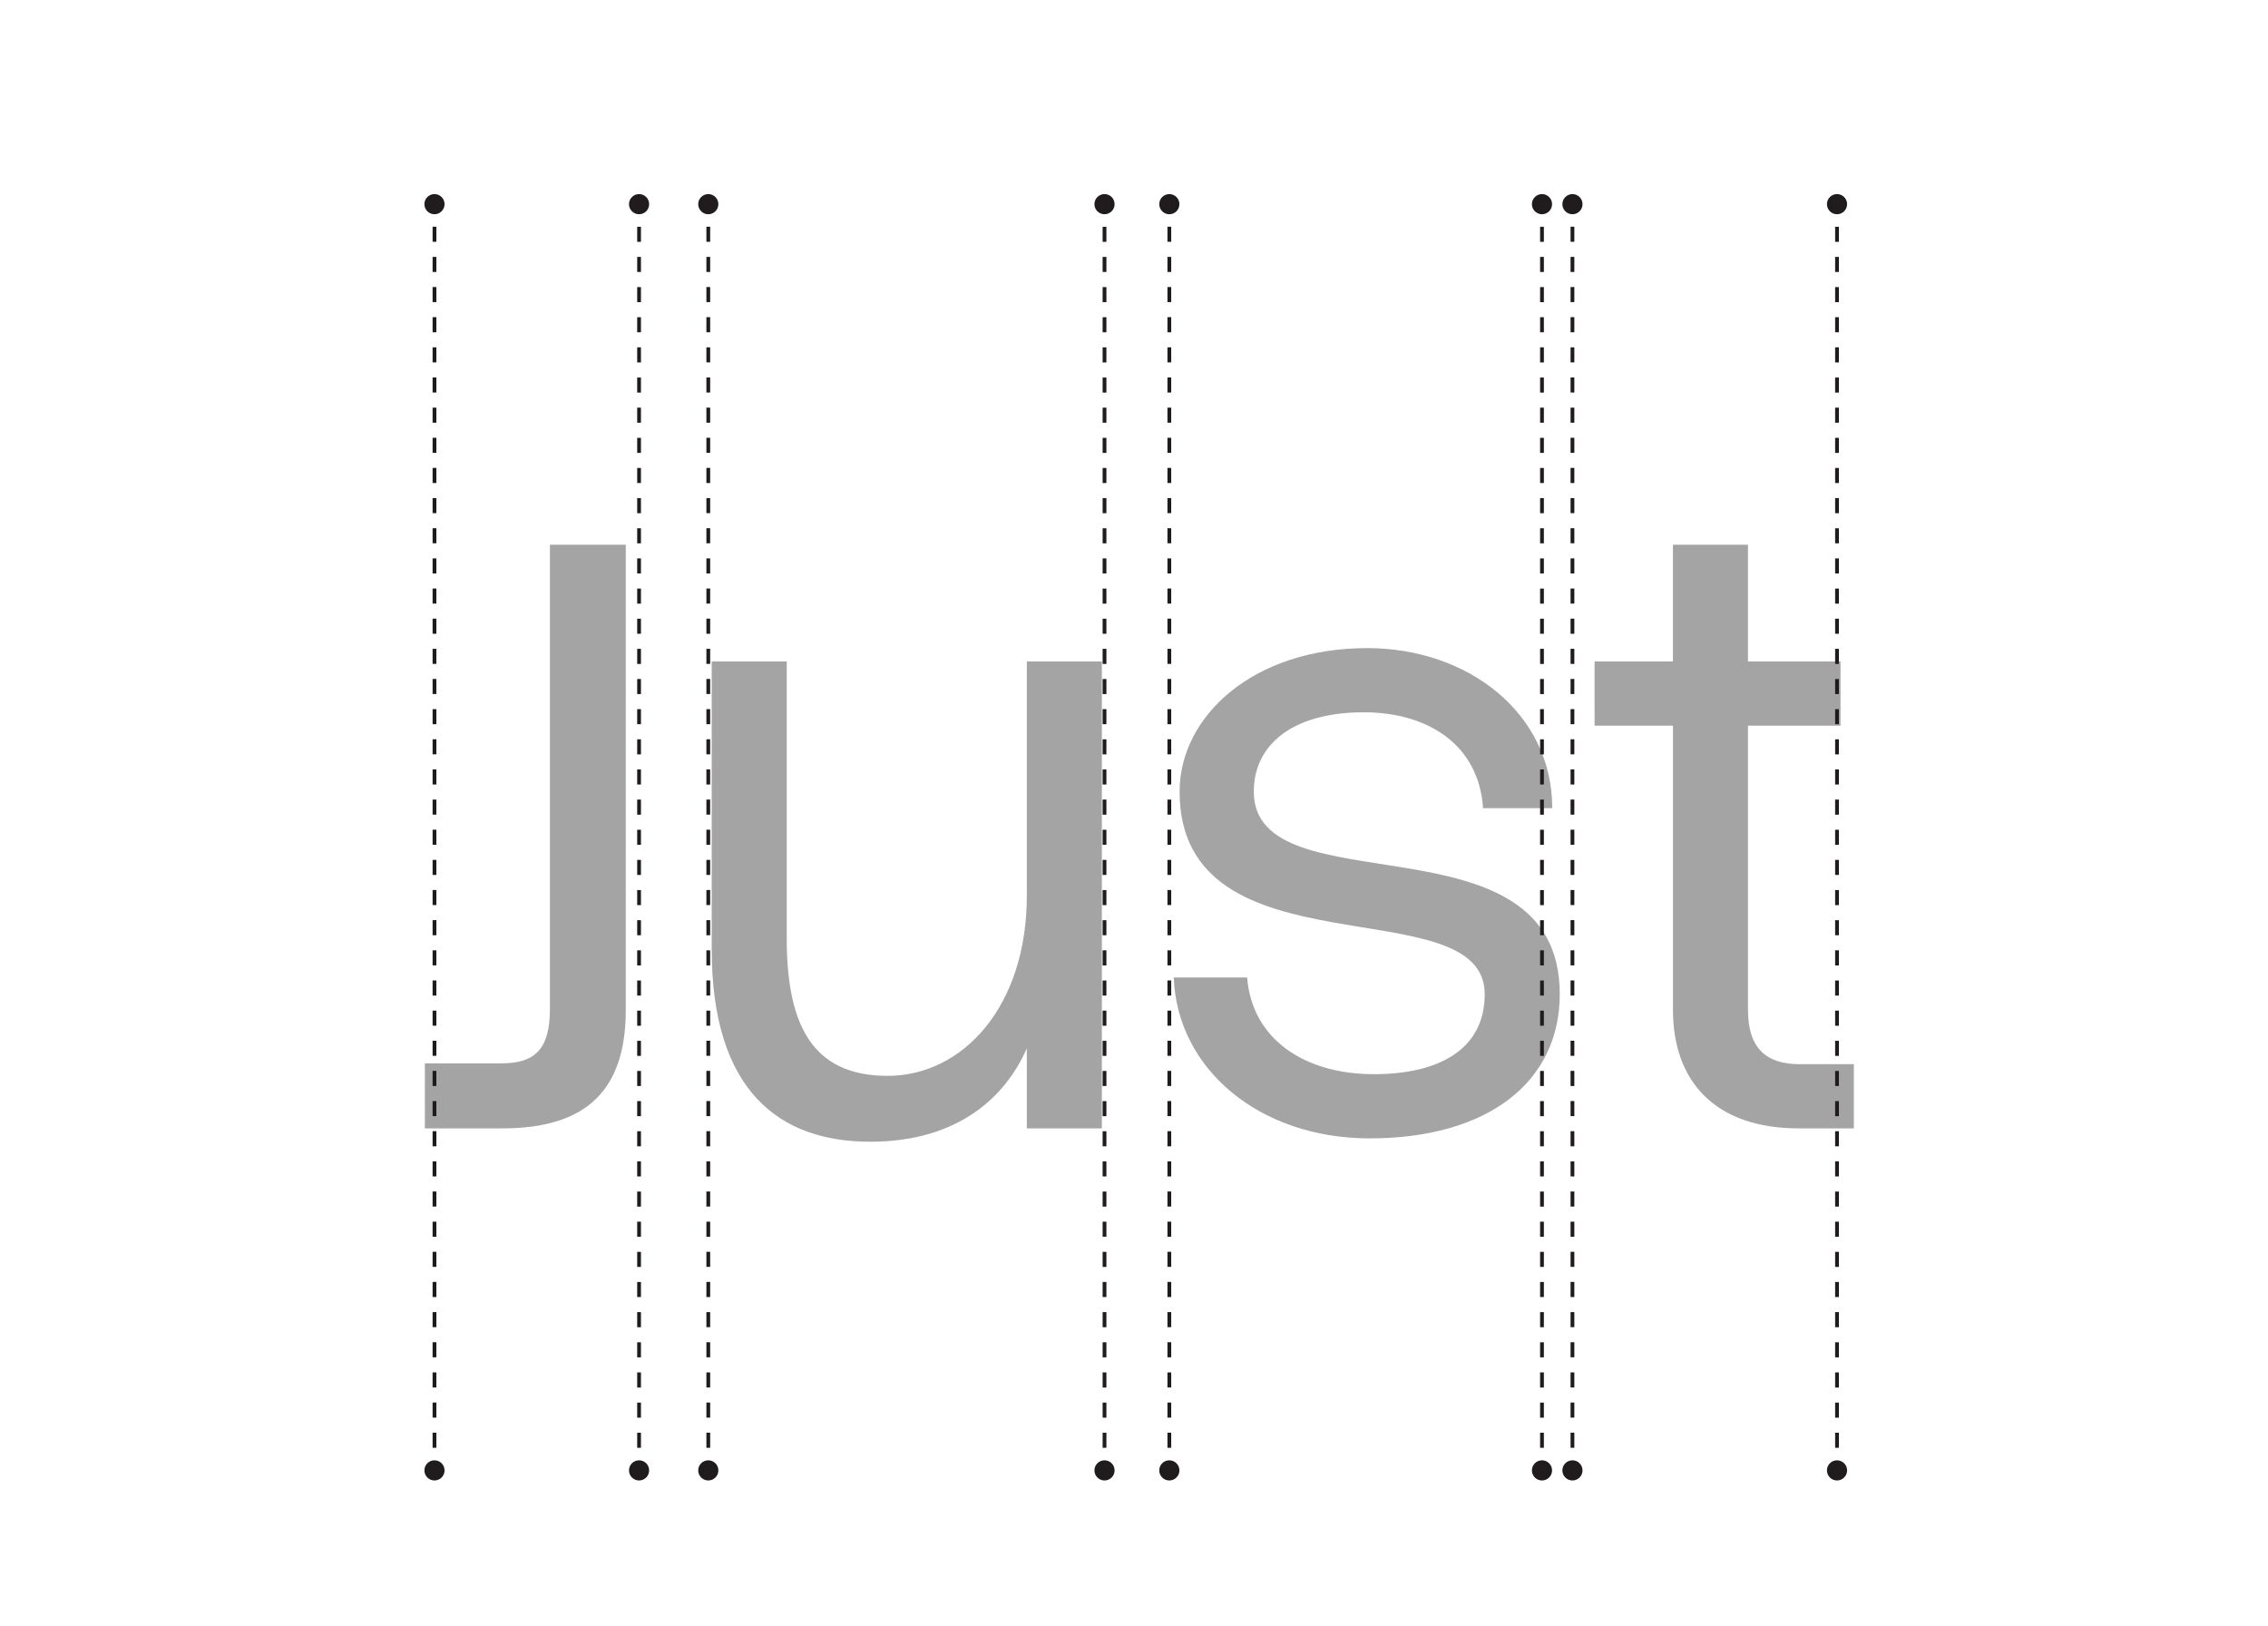
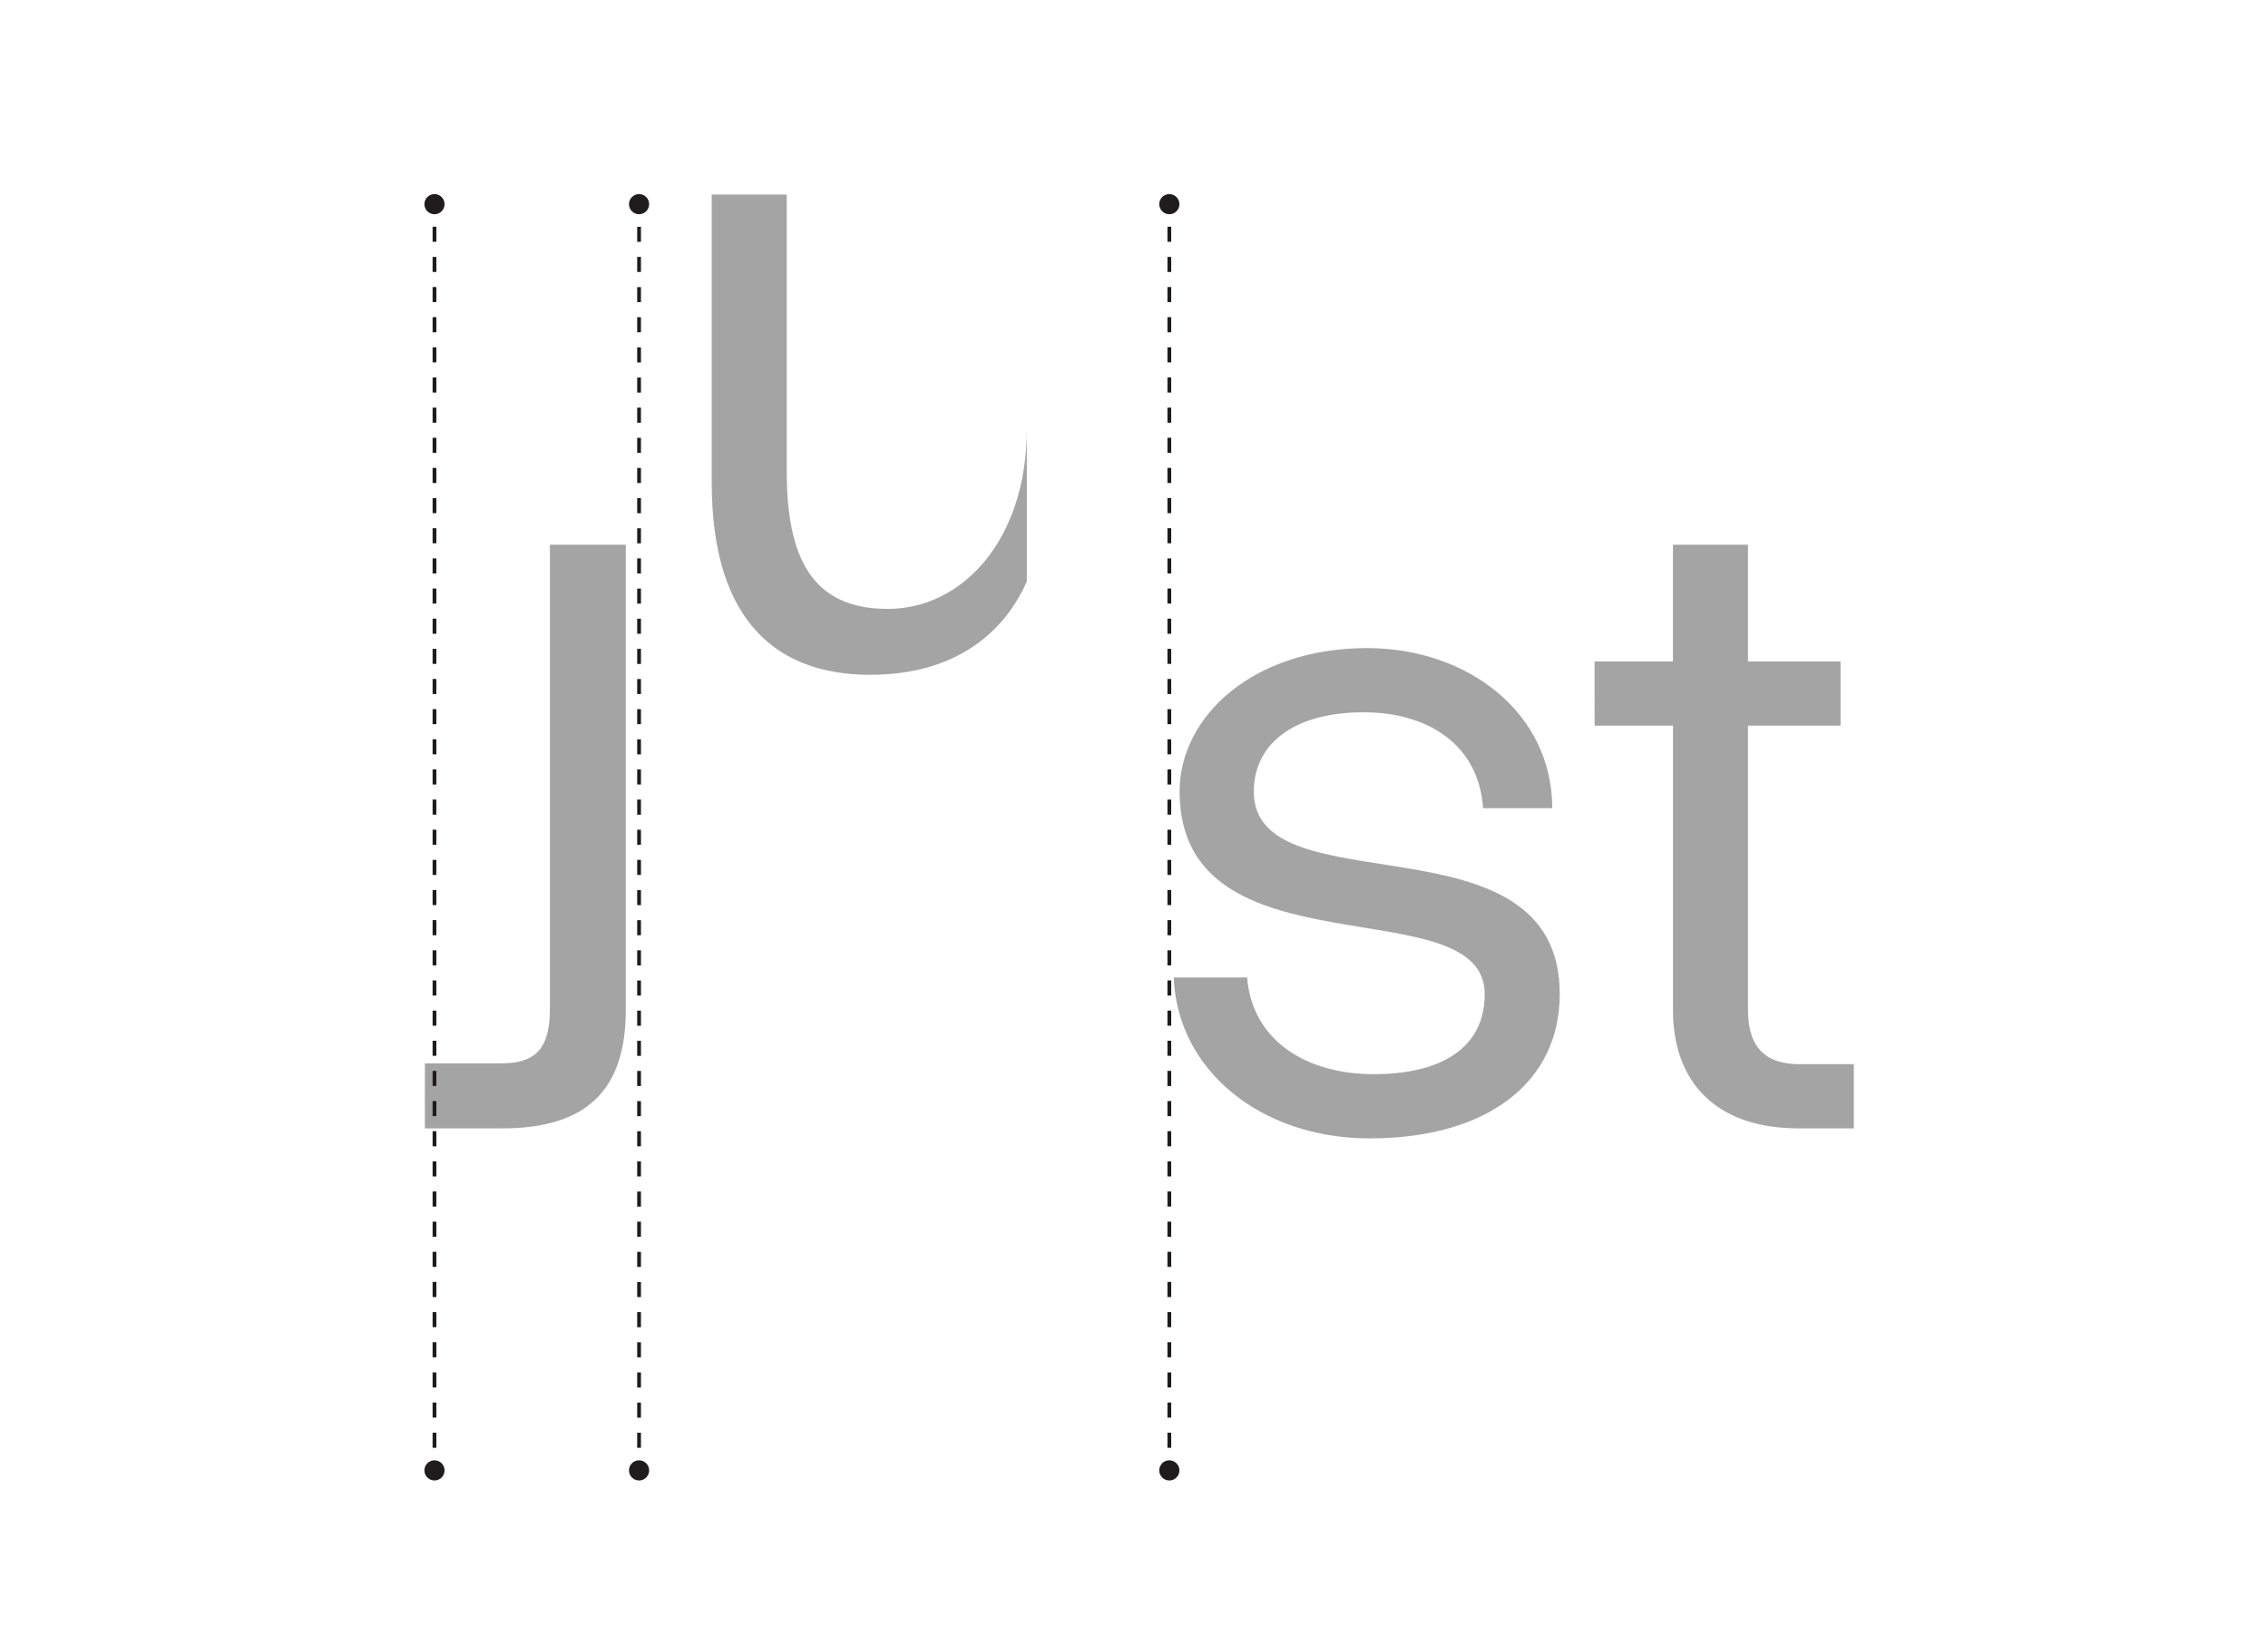
<svg xmlns="http://www.w3.org/2000/svg" fill="none" height="215" viewBox="0 0 300 215" width="300">
  <g fill="#201c1d">
-     <path d="m82.775 72.039v61.532c0 10.586-5.183 15.659-16.32 15.659h-10.255v-8.601h10.145c4.301 0 6.396-1.765 6.396-7.168v-61.422zm53.05 46.425v-30.987h9.924v61.753h-9.924v-10.586c-2.757 6.285-8.933 12.35-20.732 12.35-11.909 0-20.952-6.616-20.952-25.473v-38.044h9.925v36.611c0 11.358 3.308 18.195 13.343 18.195 9.925 0 18.416-9.153 18.416-23.819zm29.138 10.807c.662 8.27 7.72 12.791 16.762 12.791 8.822 0 14.666-3.418 14.666-10.586 0-14.336-40.36-2.095-40.36-26.796 0-9.925 9.704-18.968 24.812-18.968 13.343 0 24.481 8.601 24.481 21.172h-9.153c-.552-8.381-7.278-12.681-15.769-12.681-9.594 0-14.556 4.411-14.556 10.476 0 15.658 40.47 2.426 40.47 26.796 0 11.689-9.594 19.077-25.142 19.077-14.556 0-25.473-9.152-25.915-21.282zm45.961-41.794h10.366v-15.438h9.925v15.438h12.24v8.491h-12.24v37.603c0 5.073 2.426 7.168 6.837 7.168h7.167v8.491h-7.278c-11.137 0-16.651-6.286-16.651-15.659v-37.603h-10.366z" opacity=".4" />
-     <path d="m242.992 25.667c-.736 0-1.333.597-1.333 1.333s.597 1.333 1.333 1.333c.737 0 1.334-.597 1.334-1.333s-.597-1.333-1.334-1.333zm0 167.46c-.736 0-1.333.597-1.333 1.333 0 .737.597 1.334 1.333 1.334.737 0 1.334-.597 1.334-1.334 0-.736-.597-1.333-1.334-1.333zm0-166.127h-.25v.997h.25.25v-.997zm0 2.99h-.25v1.994h.25.25v-1.994zm0 3.987h-.25v1.994h.25.25v-1.994zm0 3.987h-.25v1.994h.25.25v-1.994zm0 3.987h-.25v1.994h.25.25v-1.994zm0 3.987h-.25v1.994h.25.25v-1.994zm0 3.987h-.25v1.994h.25.25v-1.994zm0 3.987h-.25v1.994h.25.25v-1.994zm0 3.987h-.25v1.994h.25.25v-1.994zm0 3.987h-.25v1.994h.25.25v-1.994zm0 3.987h-.25v1.994h.25.25v-1.994zm0 3.987h-.25v1.994h.25.25v-1.994zm0 3.987h-.25v1.994h.25.25v-1.994zm0 3.987h-.25v1.994h.25.25v-1.994zm0 3.987h-.25v1.994h.25.25v-1.994zm0 3.987h-.25v1.994h.25.25v-1.994zm0 3.987h-.25v1.994h.25.25v-1.994zm0 3.987h-.25v1.994h.25.25v-1.994zm0 3.987h-.25v1.994h.25.25v-1.994zm0 3.987h-.25v1.994h.25.25v-1.994zm0 3.987h-.25v1.994h.25.25v-1.994zm0 3.987h-.25v1.994h.25.25v-1.994zm0 3.988h-.25v1.993h.25.25v-1.993zm0 3.987h-.25v1.993h.25.25v-1.993zm0 3.987h-.25v1.993h.25.25v-1.993zm0 3.987h-.25v1.993h.25.25v-1.993zm0 3.987h-.25v1.994h.25.25v-1.994zm0 3.987h-.25v1.994h.25.25v-1.994zm0 3.987h-.25v1.994h.25.25v-1.994zm0 3.987h-.25v1.994h.25.25v-1.994zm0 3.988h-.25v1.993h.25.25v-1.993zm0 3.987h-.25v1.993h.25.25v-1.993zm0 3.987h-.25v1.993h.25.25v-1.993zm0 3.987h-.25v1.994h.25.25v-1.994zm0 3.987h-.25v1.994h.25.25v-1.994zm0 3.987h-.25v1.994h.25.25v-1.994zm0 3.987h-.25v1.994h.25.25v-1.994zm0 3.988h-.25v1.993h.25.25v-1.993zm0 3.987h-.25v1.993h.25.25v-1.993zm0 3.987h-.25v1.994h.25.25v-1.994zm0 3.987h-.25v1.994h.25.25v-1.994zm0 3.987h-.25v1.994h.25.25v-1.994zm0 3.987h-.25v.997h.25.25v-.997z" />
-     <path d="m207.996 195.793c.736 0 1.333-.596 1.333-1.333 0-.736-.597-1.333-1.333-1.333s-1.333.597-1.333 1.333c0 .737.597 1.333 1.333 1.333zm0-167.459c.736 0 1.333-.597 1.333-1.333 0-.736-.597-1.333-1.333-1.333s-1.333.597-1.333 1.333c0 .736.597 1.333 1.333 1.333zm0 166.126h.25v-.997h-.25-.25v.997zm0-2.99h.25v-1.994h-.25-.25v1.994zm0-3.987h.25v-1.994h-.25-.25v1.994zm0-3.987h.25v-1.994h-.25-.25v1.994zm0-3.988h.25v-1.993h-.25-.25v1.993zm0-3.987h.25v-1.993h-.25-.25v1.993zm0-3.987h.25v-1.994h-.25-.25v1.994zm0-3.987h.25v-1.994h-.25-.25v1.994zm0-3.987h.25v-1.994h-.25-.25v1.994zm0-3.987h.25v-1.994h-.25-.25v1.994zm0-3.988h.25v-1.993h-.25-.25v1.993zm0-3.987h.25v-1.993h-.25-.25v1.993zm0-3.987h.25v-1.993h-.25-.25v1.993zm0-3.987h.25v-1.994h-.25-.25v1.994zm0-3.987h.25v-1.994h-.25-.25v1.994zm0-3.987h.25v-1.994h-.25-.25v1.994zm0-3.987h.25v-1.994h-.25-.25v1.994zm0-3.988h.25v-1.993h-.25-.25v1.993zm0-3.987h.25v-1.993h-.25-.25v1.993zm0-3.987h.25v-1.993h-.25-.25v1.993zm0-3.987h.25v-1.993h-.25-.25v1.993zm0-3.987h.25v-1.994h-.25-.25v1.994zm0-3.987h.25v-1.994h-.25-.25v1.994zm0-3.987h.25v-1.994h-.25-.25v1.994zm0-3.987h.25v-1.994h-.25-.25v1.994zm0-3.987h.25v-1.994h-.25-.25v1.994zm0-3.987h.25v-1.994h-.25-.25v1.994zm0-3.987h.25v-1.994h-.25-.25v1.994zm0-3.987h.25v-1.994h-.25-.25v1.994zm0-3.987h.25v-1.994h-.25-.25v1.994zm0-3.987h.25v-1.994h-.25-.25v1.994zm0-3.987h.25v-1.994h-.25-.25v1.994zm0-3.987h.25v-1.994h-.25-.25v1.994zm0-3.987h.25v-1.994h-.25-.25v1.994zm0-3.987h.25v-1.994h-.25-.25v1.994zm0-3.987h.25v-1.994h-.25-.25v1.994zm0-3.987h.25v-1.994h-.25-.25v1.994zm0-3.987h.25v-1.994h-.25-.25v1.994zm0-3.987h.25v-1.994h-.25-.25v1.994zm0-3.987h.25v-1.994h-.25-.25v1.994zm0-3.987h.25v-1.994h-.25-.25v1.994zm0-3.987h.25v-1.994h-.25-.25v1.994zm0-3.987h.25v-.997h-.25-.25v.997z" />
+     <path d="m82.775 72.039v61.532c0 10.586-5.183 15.659-16.32 15.659h-10.255v-8.601h10.145c4.301 0 6.396-1.765 6.396-7.168v-61.422zm53.05 46.425v-30.987h9.924h-9.924v-10.586c-2.757 6.285-8.933 12.35-20.732 12.35-11.909 0-20.952-6.616-20.952-25.473v-38.044h9.925v36.611c0 11.358 3.308 18.195 13.343 18.195 9.925 0 18.416-9.153 18.416-23.819zm29.138 10.807c.662 8.27 7.72 12.791 16.762 12.791 8.822 0 14.666-3.418 14.666-10.586 0-14.336-40.36-2.095-40.36-26.796 0-9.925 9.704-18.968 24.812-18.968 13.343 0 24.481 8.601 24.481 21.172h-9.153c-.552-8.381-7.278-12.681-15.769-12.681-9.594 0-14.556 4.411-14.556 10.476 0 15.658 40.47 2.426 40.47 26.796 0 11.689-9.594 19.077-25.142 19.077-14.556 0-25.473-9.152-25.915-21.282zm45.961-41.794h10.366v-15.438h9.925v15.438h12.24v8.491h-12.24v37.603c0 5.073 2.426 7.168 6.837 7.168h7.167v8.491h-7.278c-11.137 0-16.651-6.286-16.651-15.659v-37.603h-10.366z" opacity=".4" />
    <path d="m154.673 195.793c.736 0 1.333-.596 1.333-1.333 0-.736-.597-1.333-1.333-1.333-.737 0-1.333.597-1.333 1.333 0 .737.596 1.333 1.333 1.333zm0-167.459c.736 0 1.333-.597 1.333-1.333 0-.736-.597-1.333-1.333-1.333-.737 0-1.333.597-1.333 1.333 0 .736.596 1.333 1.333 1.333zm0 166.126h.25v-.997h-.25-.25v.997zm0-2.99h.25v-1.994h-.25-.25v1.994zm0-3.987h.25v-1.994h-.25-.25v1.994zm0-3.987h.25v-1.994h-.25-.25v1.994zm0-3.988h.25v-1.993h-.25-.25v1.993zm0-3.987h.25v-1.993h-.25-.25v1.993zm0-3.987h.25v-1.994h-.25-.25v1.994zm0-3.987h.25v-1.994h-.25-.25v1.994zm0-3.987h.25v-1.994h-.25-.25v1.994zm0-3.987h.25v-1.994h-.25-.25v1.994zm0-3.988h.25v-1.993h-.25-.25v1.993zm0-3.987h.25v-1.993h-.25-.25v1.993zm0-3.987h.25v-1.993h-.25-.25v1.993zm0-3.987h.25v-1.994h-.25-.25v1.994zm0-3.987h.25v-1.994h-.25-.25v1.994zm0-3.987h.25v-1.994h-.25-.25v1.994zm0-3.987h.25v-1.994h-.25-.25v1.994zm0-3.988h.25v-1.993h-.25-.25v1.993zm0-3.987h.25v-1.993h-.25-.25v1.993zm0-3.987h.25v-1.993h-.25-.25v1.993zm0-3.987h.25v-1.993h-.25-.25v1.993zm0-3.987h.25v-1.994h-.25-.25v1.994zm0-3.987h.25v-1.994h-.25-.25v1.994zm0-3.987h.25v-1.994h-.25-.25v1.994zm0-3.987h.25v-1.994h-.25-.25v1.994zm0-3.987h.25v-1.994h-.25-.25v1.994zm0-3.987h.25v-1.994h-.25-.25v1.994zm0-3.987h.25v-1.994h-.25-.25v1.994zm0-3.987h.25v-1.994h-.25-.25v1.994zm0-3.987h.25v-1.994h-.25-.25v1.994zm0-3.987h.25v-1.994h-.25-.25v1.994zm0-3.987h.25v-1.994h-.25-.25v1.994zm0-3.987h.25v-1.994h-.25-.25v1.994zm0-3.987h.25v-1.994h-.25-.25v1.994zm0-3.987h.25v-1.994h-.25-.25v1.994zm0-3.987h.25v-1.994h-.25-.25v1.994zm0-3.987h.25v-1.994h-.25-.25v1.994zm0-3.987h.25v-1.994h-.25-.25v1.994zm0-3.987h.25v-1.994h-.25-.25v1.994zm0-3.987h.25v-1.994h-.25-.25v1.994zm0-3.987h.25v-1.994h-.25-.25v1.994zm0-3.987h.25v-1.994h-.25-.25v1.994zm0-3.987h.25v-.997h-.25-.25v.997z" />
-     <path d="m93.689 195.793c.736 0 1.333-.596 1.333-1.333 0-.736-.597-1.333-1.333-1.333-.736 0-1.333.597-1.333 1.333 0 .737.597 1.333 1.333 1.333zm0-167.459c.736 0 1.333-.597 1.333-1.333 0-.736-.597-1.333-1.333-1.333-.736 0-1.333.597-1.333 1.333 0 .736.597 1.333 1.333 1.333zm0 166.126h.25v-.997h-.25-.25v.997zm0-2.99h.25v-1.994h-.25-.25v1.994zm0-3.987h.25v-1.994h-.25-.25v1.994zm0-3.987h.25v-1.994h-.25-.25v1.994zm0-3.988h.25v-1.993h-.25-.25v1.993zm0-3.987h.25v-1.993h-.25-.25v1.993zm0-3.987h.25v-1.994h-.25-.25v1.994zm0-3.987h.25v-1.994h-.25-.25v1.994zm0-3.987h.25v-1.994h-.25-.25v1.994zm0-3.987h.25v-1.994h-.25-.25v1.994zm0-3.988h.25v-1.993h-.25-.25v1.993zm0-3.987h.25v-1.993h-.25-.25v1.993zm0-3.987h.25v-1.993h-.25-.25v1.993zm0-3.987h.25v-1.994h-.25-.25v1.994zm0-3.987h.25v-1.994h-.25-.25v1.994zm0-3.987h.25v-1.994h-.25-.25v1.994zm0-3.987h.25v-1.994h-.25-.25v1.994zm0-3.988h.25v-1.993h-.25-.25v1.993zm0-3.987h.25v-1.993h-.25-.25v1.993zm0-3.987h.25v-1.993h-.25-.25v1.993zm0-3.987h.25v-1.993h-.25-.25v1.993zm0-3.987h.25v-1.994h-.25-.25v1.994zm0-3.987h.25v-1.994h-.25-.25v1.994zm0-3.987h.25v-1.994h-.25-.25v1.994zm0-3.987h.25v-1.994h-.25-.25v1.994zm0-3.987h.25v-1.994h-.25-.25v1.994zm0-3.987h.25v-1.994h-.25-.25v1.994zm0-3.987h.25v-1.994h-.25-.25v1.994zm0-3.987h.25v-1.994h-.25-.25v1.994zm0-3.987h.25v-1.994h-.25-.25v1.994zm0-3.987h.25v-1.994h-.25-.25v1.994zm0-3.987h.25v-1.994h-.25-.25v1.994zm0-3.987h.25v-1.994h-.25-.25v1.994zm0-3.987h.25v-1.994h-.25-.25v1.994zm0-3.987h.25v-1.994h-.25-.25v1.994zm0-3.987h.25v-1.994h-.25-.25v1.994zm0-3.987h.25v-1.994h-.25-.25v1.994zm0-3.987h.25v-1.994h-.25-.25v1.994zm0-3.987h.25v-1.994h-.25-.25v1.994zm0-3.987h.25v-1.994h-.25-.25v1.994zm0-3.987h.25v-1.994h-.25-.25v1.994zm0-3.987h.25v-1.994h-.25-.25v1.994zm0-3.987h.25v-.997h-.25-.25v.997z" />
    <path d="m57.471 195.793c.736 0 1.333-.596 1.333-1.333 0-.736-.597-1.333-1.333-1.333s-1.333.597-1.333 1.333c0 .737.597 1.333 1.333 1.333zm0-167.459c.736 0 1.333-.597 1.333-1.333 0-.736-.597-1.333-1.333-1.333s-1.333.597-1.333 1.333c0 .736.597 1.333 1.333 1.333zm0 166.126h.25v-.997h-.25-.25v.997zm0-2.99h.25v-1.994h-.25-.25v1.994zm0-3.987h.25v-1.994h-.25-.25v1.994zm0-3.987h.25v-1.994h-.25-.25v1.994zm0-3.988h.25v-1.993h-.25-.25v1.993zm0-3.987h.25v-1.993h-.25-.25v1.993zm0-3.987h.25v-1.994h-.25-.25v1.994zm0-3.987h.25v-1.994h-.25-.25v1.994zm0-3.987h.25v-1.994h-.25-.25v1.994zm0-3.987h.25v-1.994h-.25-.25v1.994zm0-3.988h.25v-1.993h-.25-.25v1.993zm0-3.987h.25v-1.993h-.25-.25v1.993zm0-3.987h.25v-1.993h-.25-.25v1.993zm0-3.987h.25v-1.994h-.25-.25v1.994zm0-3.987h.25v-1.994h-.25-.25v1.994zm0-3.987h.25v-1.994h-.25-.25v1.994zm0-3.987h.25v-1.994h-.25-.25v1.994zm0-3.988h.25v-1.993h-.25-.25v1.993zm0-3.987h.25v-1.993h-.25-.25v1.993zm0-3.987h.25v-1.993h-.25-.25v1.993zm0-3.987h.25v-1.993h-.25-.25v1.993zm0-3.987h.25v-1.994h-.25-.25v1.994zm0-3.987h.25v-1.994h-.25-.25v1.994zm0-3.987h.25v-1.994h-.25-.25v1.994zm0-3.987h.25v-1.994h-.25-.25v1.994zm0-3.987h.25v-1.994h-.25-.25v1.994zm0-3.987h.25v-1.994h-.25-.25v1.994zm0-3.987h.25v-1.994h-.25-.25v1.994zm0-3.987h.25v-1.994h-.25-.25v1.994zm0-3.987h.25v-1.994h-.25-.25v1.994zm0-3.987h.25v-1.994h-.25-.25v1.994zm0-3.987h.25v-1.994h-.25-.25v1.994zm0-3.987h.25v-1.994h-.25-.25v1.994zm0-3.987h.25v-1.994h-.25-.25v1.994zm0-3.987h.25v-1.994h-.25-.25v1.994zm0-3.987h.25v-1.994h-.25-.25v1.994zm0-3.987h.25v-1.994h-.25-.25v1.994zm0-3.987h.25v-1.994h-.25-.25v1.994zm0-3.987h.25v-1.994h-.25-.25v1.994zm0-3.987h.25v-1.994h-.25-.25v1.994zm0-3.987h.25v-1.994h-.25-.25v1.994zm0-3.987h.25v-1.994h-.25-.25v1.994zm0-3.987h.25v-.997h-.25-.25v.997z" />
-     <path d="m203.967 25.667c-.737 0-1.334.597-1.334 1.333s.597 1.333 1.334 1.333c.736 0 1.333-.597 1.333-1.333s-.597-1.333-1.333-1.333zm0 167.46c-.737 0-1.334.597-1.334 1.333 0 .737.597 1.334 1.334 1.334.736 0 1.333-.597 1.333-1.334 0-.736-.597-1.333-1.333-1.333zm0-166.127h-.25v.997h.25.25v-.997zm0 2.99h-.25v1.994h.25.25v-1.994zm0 3.987h-.25v1.994h.25.25v-1.994zm0 3.987h-.25v1.994h.25.25v-1.994zm0 3.987h-.25v1.994h.25.25v-1.994zm0 3.987h-.25v1.994h.25.25v-1.994zm0 3.987h-.25v1.994h.25.25v-1.994zm0 3.987h-.25v1.994h.25.25v-1.994zm0 3.987h-.25v1.994h.25.25v-1.994zm0 3.987h-.25v1.994h.25.25v-1.994zm0 3.987h-.25v1.994h.25.25v-1.994zm0 3.987h-.25v1.994h.25.25v-1.994zm0 3.987h-.25v1.994h.25.25v-1.994zm0 3.987h-.25v1.994h.25.25v-1.994zm0 3.987h-.25v1.994h.25.25v-1.994zm0 3.987h-.25v1.994h.25.25v-1.994zm0 3.987h-.25v1.994h.25.25v-1.994zm0 3.987h-.25v1.994h.25.25v-1.994zm0 3.987h-.25v1.994h.25.25v-1.994zm0 3.987h-.25v1.994h.25.25v-1.994zm0 3.987h-.25v1.994h.25.25v-1.994zm0 3.987h-.25v1.994h.25.25v-1.994zm0 3.988h-.25v1.993h.25.25v-1.993zm0 3.987h-.25v1.993h.25.25v-1.993zm0 3.987h-.25v1.993h.25.25v-1.993zm0 3.987h-.25v1.993h.25.25v-1.993zm0 3.987h-.25v1.994h.25.25v-1.994zm0 3.987h-.25v1.994h.25.25v-1.994zm0 3.987h-.25v1.994h.25.25v-1.994zm0 3.987h-.25v1.994h.25.25v-1.994zm0 3.988h-.25v1.993h.25.25v-1.993zm0 3.987h-.25v1.993h.25.25v-1.993zm0 3.987h-.25v1.993h.25.25v-1.993zm0 3.987h-.25v1.994h.25.25v-1.994zm0 3.987h-.25v1.994h.25.25v-1.994zm0 3.987h-.25v1.994h.25.25v-1.994zm0 3.987h-.25v1.994h.25.25v-1.994zm0 3.988h-.25v1.993h.25.25v-1.993zm0 3.987h-.25v1.993h.25.25v-1.993zm0 3.987h-.25v1.994h.25.25v-1.994zm0 3.987h-.25v1.994h.25.25v-1.994zm0 3.987h-.25v1.994h.25.25v-1.994zm0 3.987h-.25v.997h.25.25v-.997z" />
-     <path d="m146.1 25.667c-.737 0-1.334.597-1.334 1.333s.597 1.333 1.334 1.333c.736 0 1.333-.597 1.333-1.333s-.597-1.333-1.333-1.333zm0 167.46c-.737 0-1.334.597-1.334 1.333 0 .737.597 1.334 1.334 1.334.736 0 1.333-.597 1.333-1.334 0-.736-.597-1.333-1.333-1.333zm0-166.127h-.25v.997h.25.25v-.997zm0 2.99h-.25v1.994h.25.25v-1.994zm0 3.987h-.25v1.994h.25.25v-1.994zm0 3.987h-.25v1.994h.25.25v-1.994zm0 3.987h-.25v1.994h.25.25v-1.994zm0 3.987h-.25v1.994h.25.25v-1.994zm0 3.987h-.25v1.994h.25.25v-1.994zm0 3.987h-.25v1.994h.25.25v-1.994zm0 3.987h-.25v1.994h.25.25v-1.994zm0 3.987h-.25v1.994h.25.25v-1.994zm0 3.987h-.25v1.994h.25.25v-1.994zm0 3.987h-.25v1.994h.25.25v-1.994zm0 3.987h-.25v1.994h.25.25v-1.994zm0 3.987h-.25v1.994h.25.25v-1.994zm0 3.987h-.25v1.994h.25.25v-1.994zm0 3.987h-.25v1.994h.25.25v-1.994zm0 3.987h-.25v1.994h.25.25v-1.994zm0 3.987h-.25v1.994h.25.25v-1.994zm0 3.987h-.25v1.994h.25.25v-1.994zm0 3.987h-.25v1.994h.25.25v-1.994zm0 3.987h-.25v1.994h.25.25v-1.994zm0 3.987h-.25v1.994h.25.25v-1.994zm0 3.988h-.25v1.993h.25.25v-1.993zm0 3.987h-.25v1.993h.25.25v-1.993zm0 3.987h-.25v1.993h.25.25v-1.993zm0 3.987h-.25v1.993h.25.25v-1.993zm0 3.987h-.25v1.994h.25.25v-1.994zm0 3.987h-.25v1.994h.25.25v-1.994zm0 3.987h-.25v1.994h.25.25v-1.994zm0 3.987h-.25v1.994h.25.25v-1.994zm0 3.988h-.25v1.993h.25.25v-1.993zm0 3.987h-.25v1.993h.25.25v-1.993zm0 3.987h-.25v1.993h.25.25v-1.993zm0 3.987h-.25v1.994h.25.25v-1.994zm0 3.987h-.25v1.994h.25.25v-1.994zm0 3.987h-.25v1.994h.25.25v-1.994zm0 3.987h-.25v1.994h.25.25v-1.994zm0 3.988h-.25v1.993h.25.25v-1.993zm0 3.987h-.25v1.993h.25.25v-1.993zm0 3.987h-.25v1.994h.25.25v-1.994zm0 3.987h-.25v1.994h.25.25v-1.994zm0 3.987h-.25v1.994h.25.25v-1.994zm0 3.987h-.25v.997h.25.25v-.997z" />
    <path d="m84.533 25.667c-.736 0-1.333.597-1.333 1.333s.597 1.333 1.333 1.333 1.333-.597 1.333-1.333-.597-1.333-1.333-1.333zm0 167.46c-.736 0-1.333.597-1.333 1.333 0 .737.597 1.334 1.333 1.334s1.333-.597 1.333-1.334c0-.736-.597-1.333-1.333-1.333zm0-166.127h-.25v.997h.25.25v-.997zm0 2.99h-.25v1.994h.25.25v-1.994zm0 3.987h-.25v1.994h.25.25v-1.994zm0 3.987h-.25v1.994h.25.25v-1.994zm0 3.987h-.25v1.994h.25.25v-1.994zm0 3.987h-.25v1.994h.25.25v-1.994zm0 3.987h-.25v1.994h.25.25v-1.994zm0 3.987h-.25v1.994h.25.25v-1.994zm0 3.987h-.25v1.994h.25.25v-1.994zm0 3.987h-.25v1.994h.25.25v-1.994zm0 3.987h-.25v1.994h.25.25v-1.994zm0 3.987h-.25v1.994h.25.25v-1.994zm0 3.987h-.25v1.994h.25.25v-1.994zm0 3.987h-.25v1.994h.25.25v-1.994zm0 3.987h-.25v1.994h.25.25v-1.994zm0 3.987h-.25v1.994h.25.25v-1.994zm0 3.987h-.25v1.994h.25.25v-1.994zm0 3.987h-.25v1.994h.25.25v-1.994zm0 3.987h-.25v1.994h.25.25v-1.994zm0 3.987h-.25v1.994h.25.25v-1.994zm0 3.987h-.25v1.994h.25.25v-1.994zm0 3.987h-.25v1.994h.25.25v-1.994zm0 3.988h-.25v1.993h.25.25v-1.993zm0 3.987h-.25v1.993h.25.25v-1.993zm0 3.987h-.25v1.993h.25.25v-1.993zm0 3.987h-.25v1.993h.25.25v-1.993zm0 3.987h-.25v1.994h.25.25v-1.994zm0 3.987h-.25v1.994h.25.25v-1.994zm0 3.987h-.25v1.994h.25.25v-1.994zm0 3.987h-.25v1.994h.25.25v-1.994zm0 3.988h-.25v1.993h.25.25v-1.993zm0 3.987h-.25v1.993h.25.25v-1.993zm0 3.987h-.25v1.993h.25.25v-1.993zm0 3.987h-.25v1.994h.25.25v-1.994zm0 3.987h-.25v1.994h.25.25v-1.994zm0 3.987h-.25v1.994h.25.25v-1.994zm0 3.987h-.25v1.994h.25.25v-1.994zm0 3.988h-.25v1.993h.25.25v-1.993zm0 3.987h-.25v1.993h.25.25v-1.993zm0 3.987h-.25v1.994h.25.25v-1.994zm0 3.987h-.25v1.994h.25.25v-1.994zm0 3.987h-.25v1.994h.25.25v-1.994zm0 3.987h-.25v.997h.25.25v-.997z" />
  </g>
</svg>